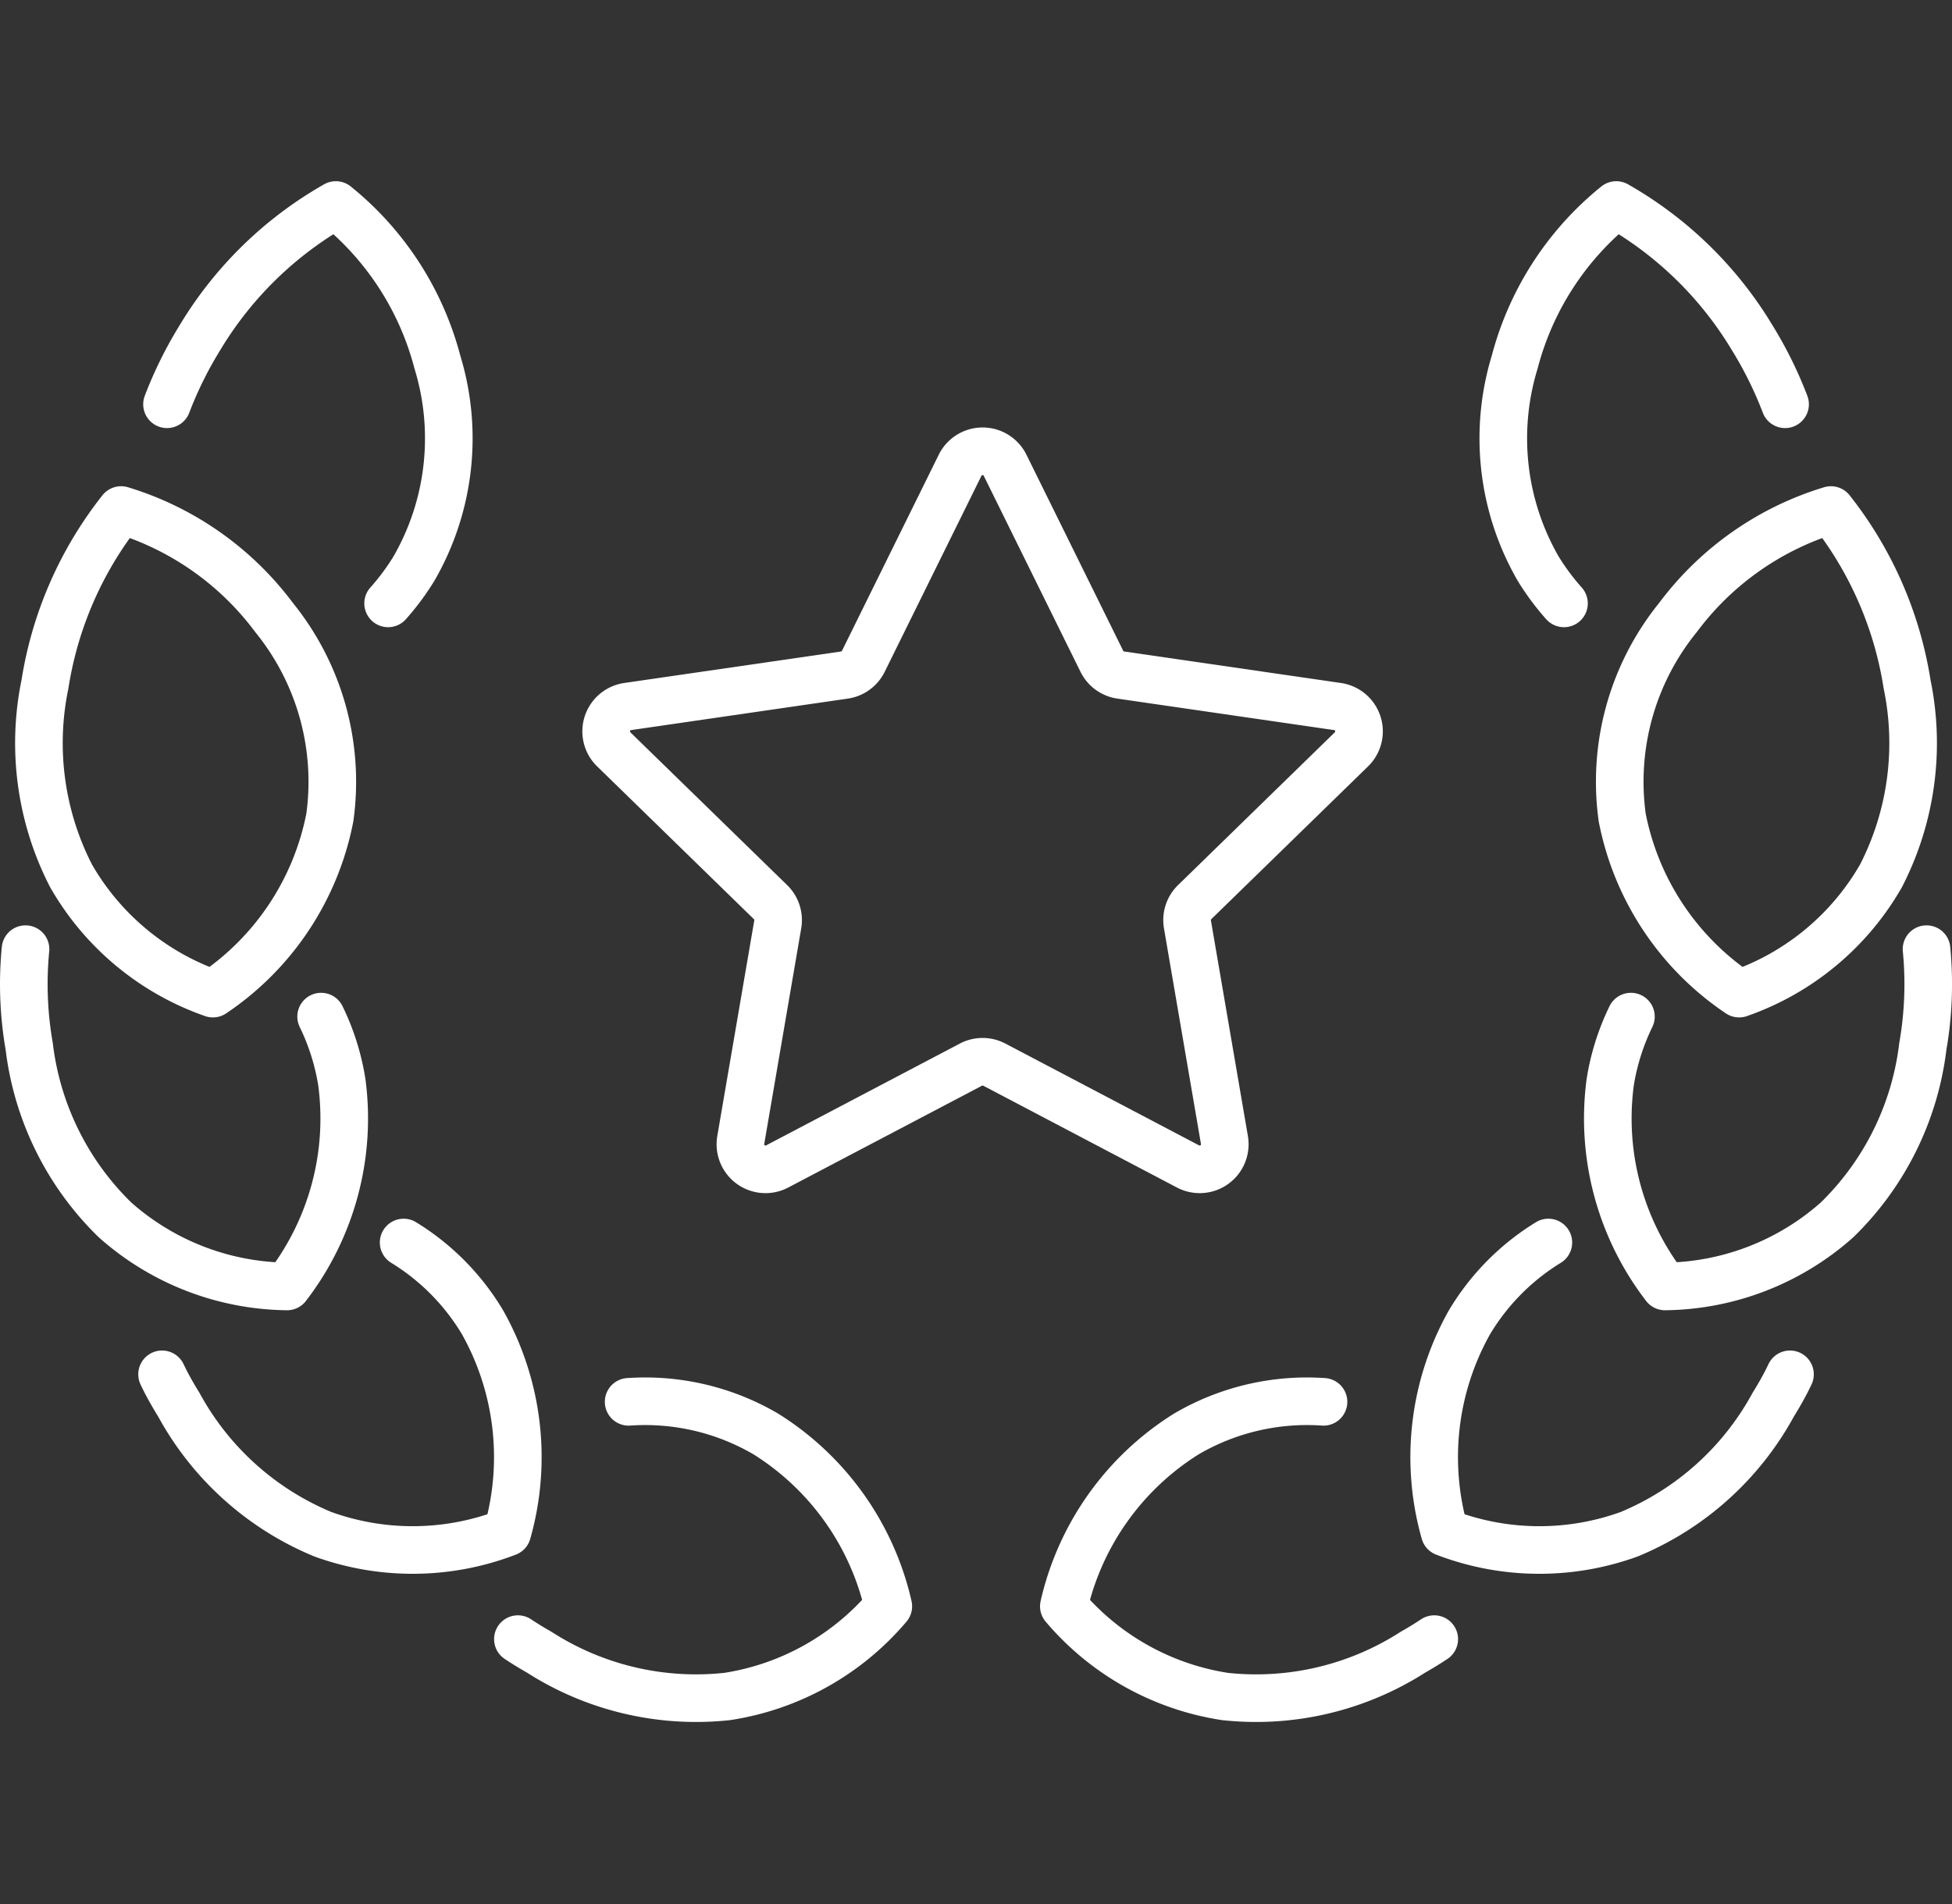
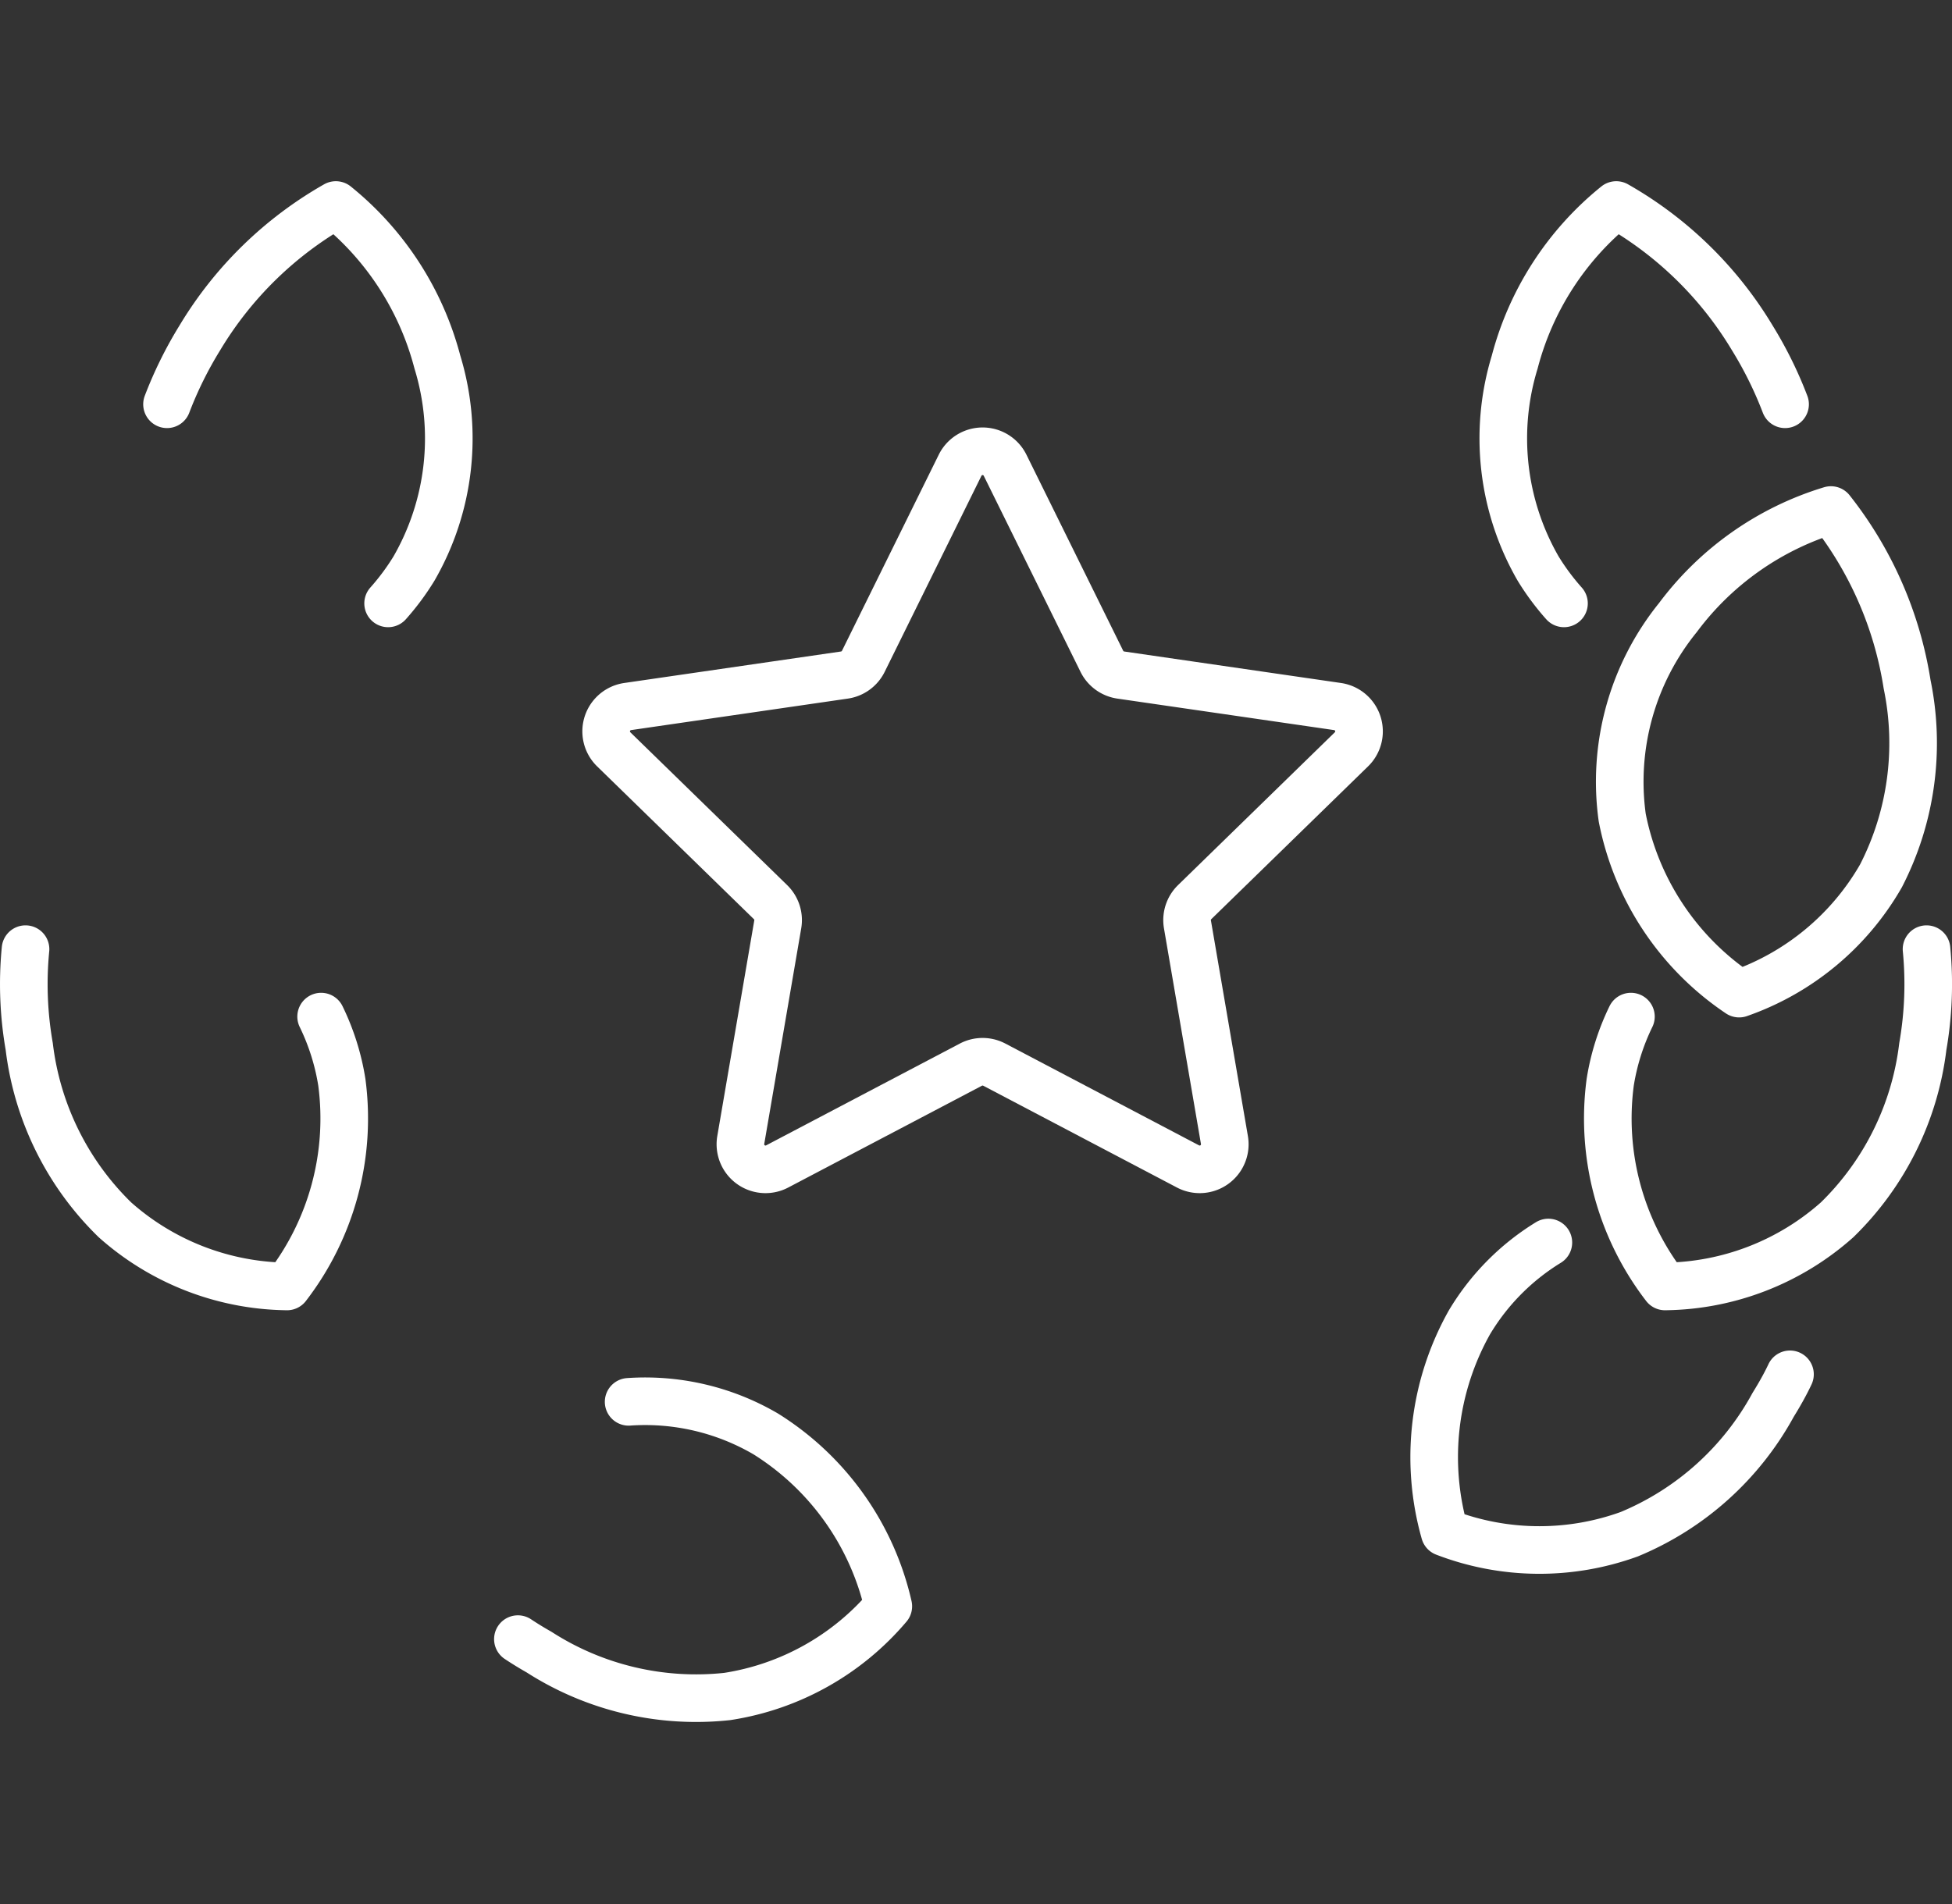
<svg xmlns="http://www.w3.org/2000/svg" width="41" height="40" viewBox="0 0 41 40">
  <rect x="0" y="0" width="41" height="40" fill="#333333" stroke="none" />
  <g id="icn_In_action_3" data-name="icn_In action_3" transform="translate(53.422 -21.007)">
-     <rect id="Rectangle_153845" data-name="Rectangle 153845" width="40" height="40" transform="translate(-52.922 21.007)" fill="#fff" opacity="0" />
    <g id="Group_40987" data-name="Group 40987" transform="translate(-504.348 -1250.34)">
      <g id="Group_40979" data-name="Group 40979" transform="translate(473.271 1275.656)">
        <g id="Group_40974" data-name="Group 40974" transform="translate(9.231)">
          <path id="Path_78461" data-name="Path 78461" d="M637.711,1284.023a5.1,5.1,0,0,1-.544-.733,5.479,5.479,0,0,1-.491-4.336,6.281,6.281,0,0,1,2.133-3.3,7.863,7.863,0,0,1,2.858,2.793,8.26,8.26,0,0,1,.688,1.393" transform="translate(-636.437 -1275.656)" fill="none" stroke="#fff" stroke-linecap="round" stroke-linejoin="round" stroke-width="1" />
        </g>
        <g id="Group_40975" data-name="Group 40975" transform="translate(11.661 6.402)">
          <path id="Path_78462" data-name="Path 78462" d="M653.427,1323.934a5.785,5.785,0,0,1-2.456-3.7,5.478,5.478,0,0,1,1.17-4.2,6.281,6.281,0,0,1,3.214-2.259,7.862,7.862,0,0,1,1.6,3.661,6.1,6.1,0,0,1-.549,4.025A5.535,5.535,0,0,1,653.427,1323.934Z" transform="translate(-650.904 -1313.771)" fill="none" stroke="#fff" stroke-linecap="round" stroke-linejoin="round" stroke-width="1" />
        </g>
        <g id="Group_40976" data-name="Group 40976" transform="translate(11.411 15.631)">
          <path id="Path_78463" data-name="Path 78463" d="M656.128,1368.718a7.6,7.6,0,0,1-.078,2.045,6.1,6.1,0,0,1-1.8,3.641,5.532,5.532,0,0,1-3.615,1.4,5.783,5.783,0,0,1-1.151-4.29,4.906,4.906,0,0,1,.435-1.379" transform="translate(-649.419 -1368.718)" fill="none" stroke="#fff" stroke-linecap="round" stroke-linejoin="round" stroke-width="1" />
        </g>
        <g id="Group_40977" data-name="Group 40977" transform="translate(7.779 21.794)">
          <path id="Path_78464" data-name="Path 78464" d="M635.27,1408.177c-.1.213-.222.428-.355.643a6.1,6.1,0,0,1-3.021,2.716,5.537,5.537,0,0,1-3.877-.038,5.785,5.785,0,0,1,.519-4.411,4.932,4.932,0,0,1,1.659-1.679" transform="translate(-627.797 -1405.408)" fill="none" stroke="#fff" stroke-linecap="round" stroke-linejoin="round" stroke-width="1" />
        </g>
        <g id="Group_40978" data-name="Group 40978" transform="translate(0 25.132)">
-           <path id="Path_78465" data-name="Path 78465" d="M589.261,1430.28q-.212.141-.445.273a6.1,6.1,0,0,1-3.953.932,5.534,5.534,0,0,1-3.382-1.895,5.784,5.784,0,0,1,2.573-3.62,5.016,5.016,0,0,1,2.881-.675" transform="translate(-581.481 -1425.286)" fill="none" stroke="#fff" stroke-linecap="round" stroke-linejoin="round" stroke-width="1" />
-         </g>
+           </g>
      </g>
      <g id="Group_40985" data-name="Group 40985" transform="translate(451.426 1275.656)">
        <g id="Group_40980" data-name="Group 40980" transform="translate(3.008)">
          <path id="Path_78466" data-name="Path 78466" d="M473.976,1284.023a5.089,5.089,0,0,0,.544-.733,5.478,5.478,0,0,0,.491-4.336,6.28,6.28,0,0,0-2.133-3.3,7.862,7.862,0,0,0-2.858,2.793,8.26,8.26,0,0,0-.688,1.393" transform="translate(-469.332 -1275.656)" fill="none" stroke="#fff" stroke-linecap="round" stroke-linejoin="round" stroke-width="1" />
        </g>
        <g id="Group_40981" data-name="Group 40981" transform="translate(0.322 6.402)">
-           <path id="Path_78467" data-name="Path 78467" d="M456.993,1323.934a5.784,5.784,0,0,0,2.456-3.7,5.478,5.478,0,0,0-1.17-4.2,6.281,6.281,0,0,0-3.214-2.259,7.861,7.861,0,0,0-1.6,3.661,6.1,6.1,0,0,0,.549,4.025A5.535,5.535,0,0,0,456.993,1323.934Z" transform="translate(-453.343 -1313.771)" fill="none" stroke="#fff" stroke-linecap="round" stroke-linejoin="round" stroke-width="1" />
-         </g>
+           </g>
        <g id="Group_40982" data-name="Group 40982" transform="translate(0 15.631)">
          <path id="Path_78468" data-name="Path 78468" d="M451.462,1368.718a7.6,7.6,0,0,0,.078,2.045,6.1,6.1,0,0,0,1.8,3.641,5.533,5.533,0,0,0,3.615,1.4,5.783,5.783,0,0,0,1.151-4.29,4.906,4.906,0,0,0-.435-1.379" transform="translate(-451.426 -1368.718)" fill="none" stroke="#fff" stroke-linecap="round" stroke-linejoin="round" stroke-width="1" />
        </g>
        <g id="Group_40983" data-name="Group 40983" transform="translate(2.904 21.794)">
-           <path id="Path_78469" data-name="Path 78469" d="M468.713,1408.177c.1.213.222.428.355.643a6.1,6.1,0,0,0,3.021,2.716,5.536,5.536,0,0,0,3.876-.038,5.784,5.784,0,0,0-.519-4.411,4.93,4.93,0,0,0-1.659-1.679" transform="translate(-468.713 -1405.408)" fill="none" stroke="#fff" stroke-linecap="round" stroke-linejoin="round" stroke-width="1" />
-         </g>
+           </g>
        <g id="Group_40984" data-name="Group 40984" transform="translate(10.375 25.132)">
          <path id="Path_78470" data-name="Path 78470" d="M513.2,1430.28q.212.141.445.273a6.1,6.1,0,0,0,3.953.932,5.534,5.534,0,0,0,3.382-1.895,5.784,5.784,0,0,0-2.573-3.62,5.016,5.016,0,0,0-2.881-.675" transform="translate(-513.197 -1425.286)" fill="none" stroke="#fff" stroke-linecap="round" stroke-linejoin="round" stroke-width="1" />
        </g>
      </g>
      <g id="Group_40986" data-name="Group 40986" transform="translate(463.659 1280.825)">
        <path id="Path_78471" data-name="Path 78471" d="M532.632,1306.725l2.034,4.122a.528.528,0,0,0,.4.288l4.549.661a.527.527,0,0,1,.292.9l-3.292,3.209a.527.527,0,0,0-.152.467l.777,4.531a.527.527,0,0,1-.765.555l-4.069-2.139a.528.528,0,0,0-.491,0l-4.069,2.139a.527.527,0,0,1-.765-.555l.777-4.531a.527.527,0,0,0-.152-.467l-3.292-3.209a.527.527,0,0,1,.292-.9l4.549-.661a.527.527,0,0,0,.4-.288l2.034-4.122A.527.527,0,0,1,532.632,1306.725Z" transform="translate(-524.255 -1306.431)" fill="none" stroke="#fff" stroke-linecap="round" stroke-linejoin="round" stroke-width="1" />
      </g>
    </g>
  </g>
</svg>